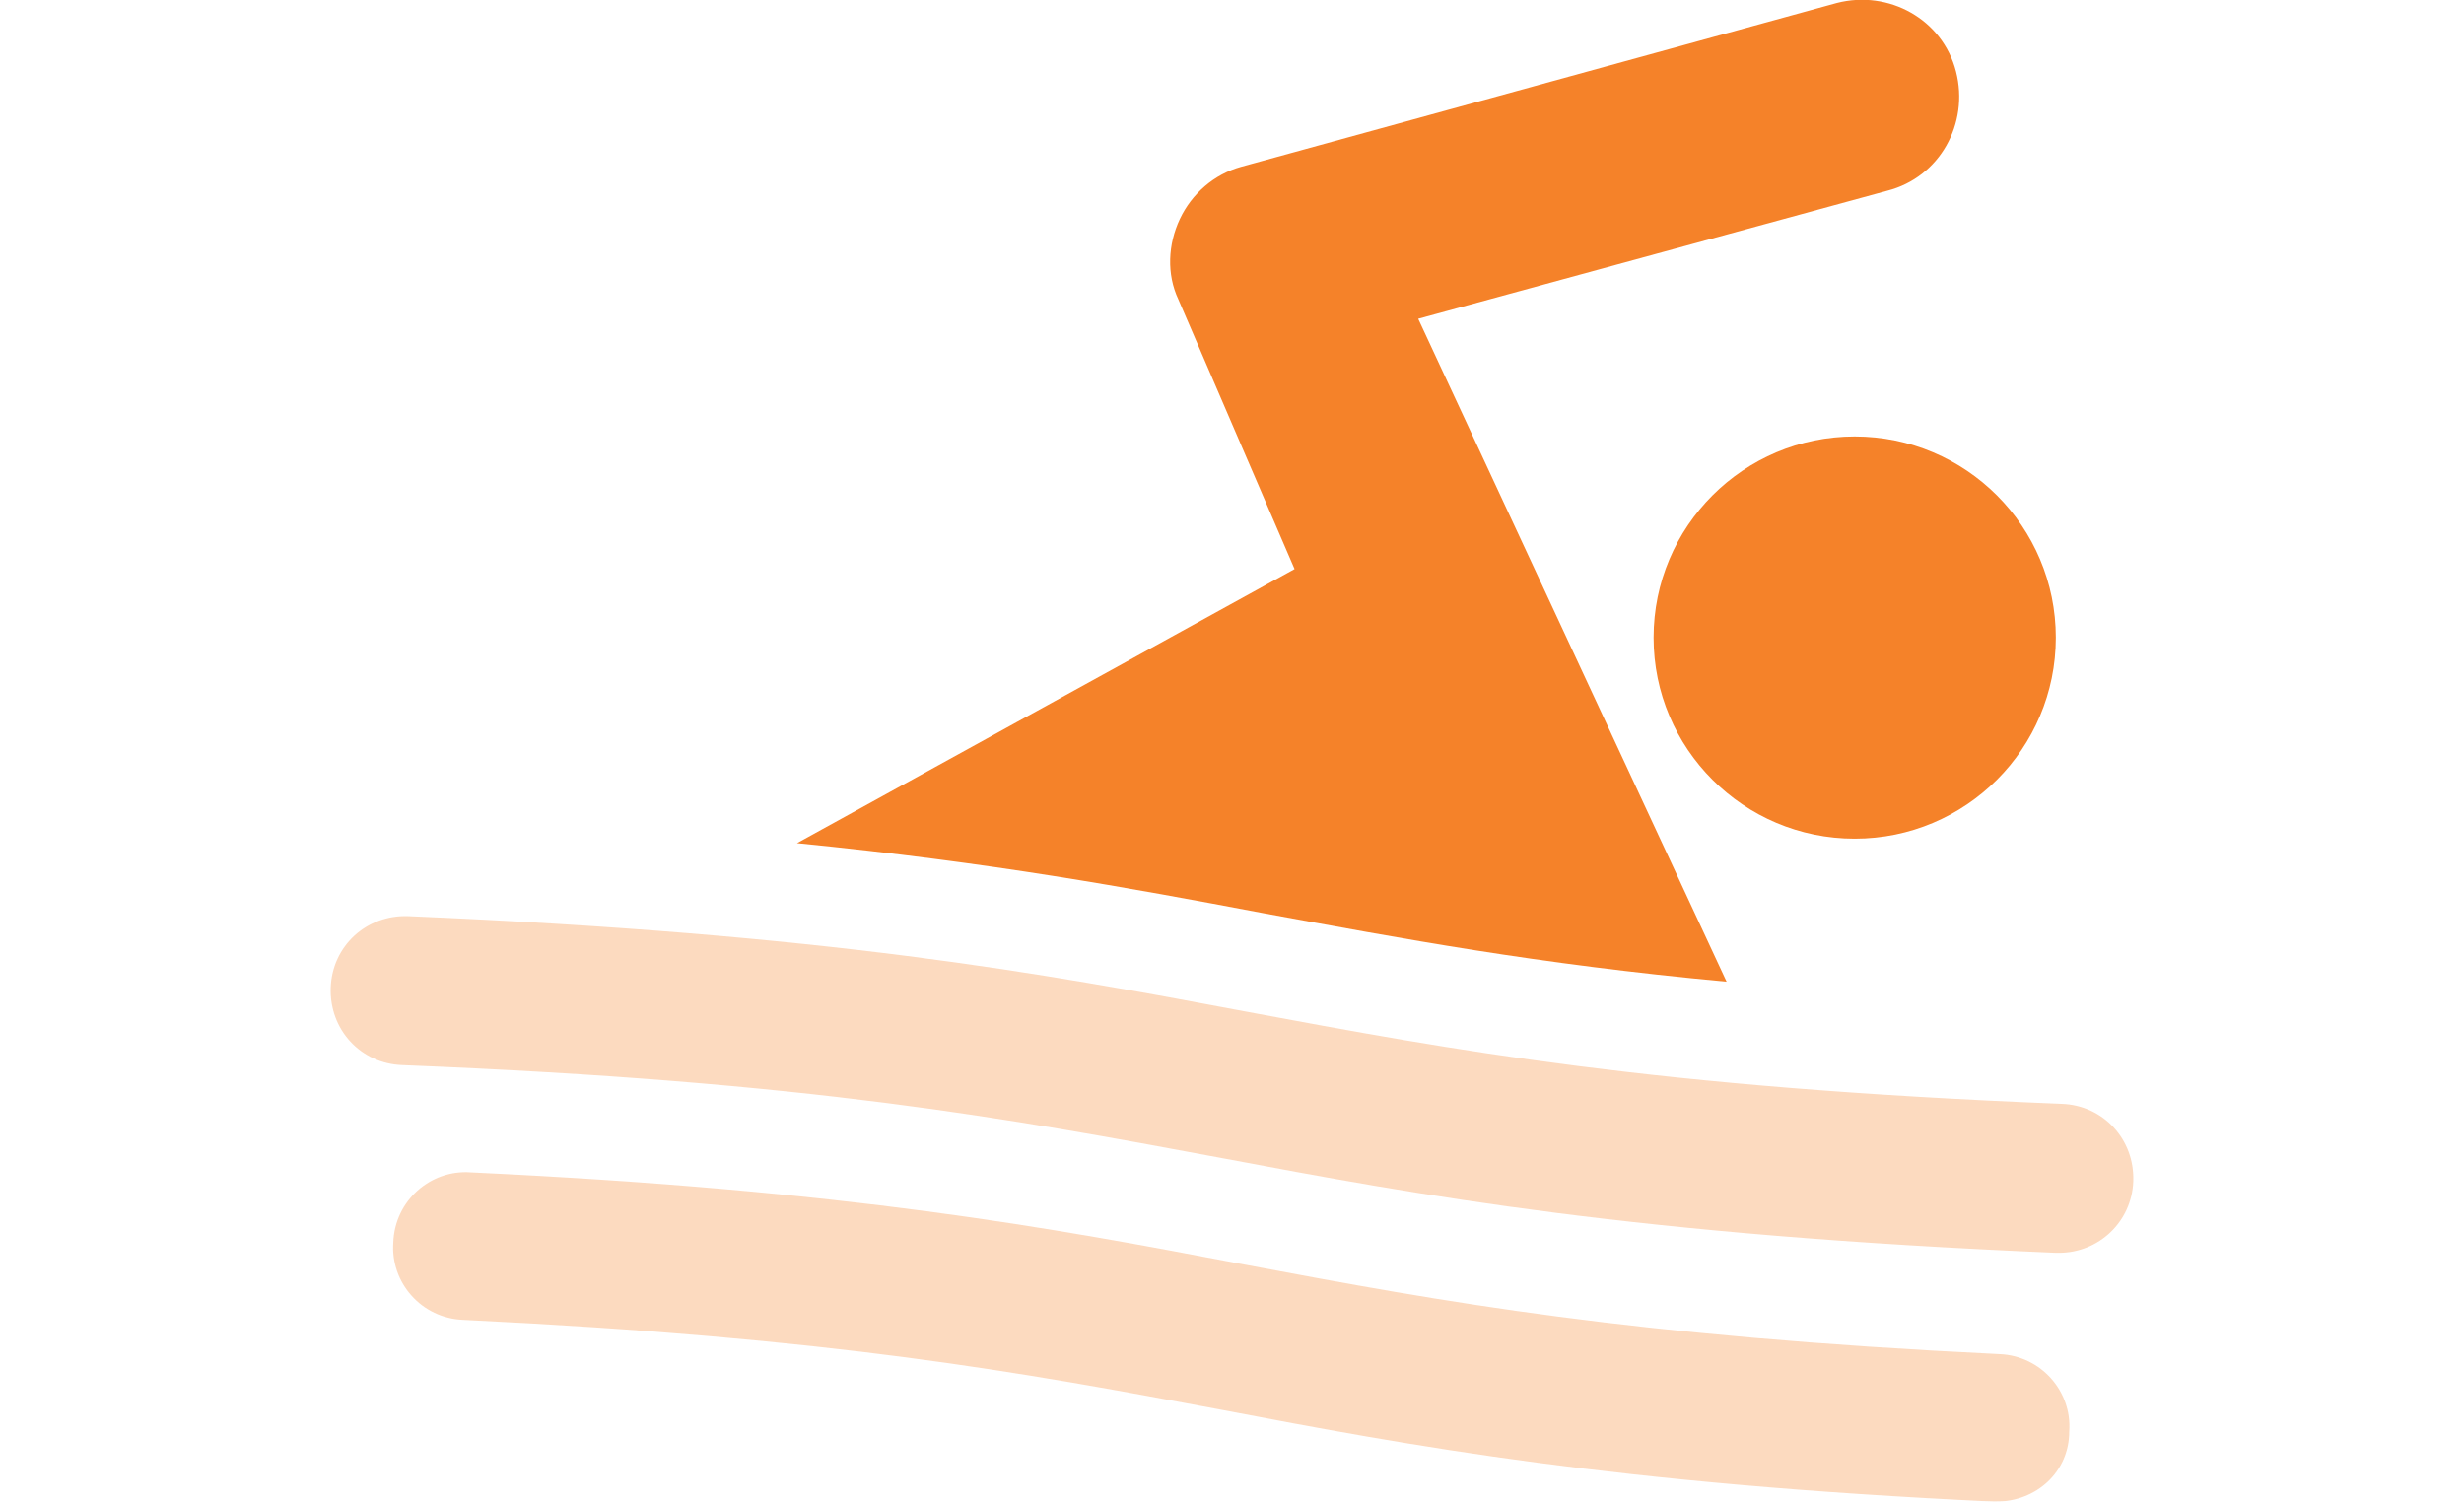
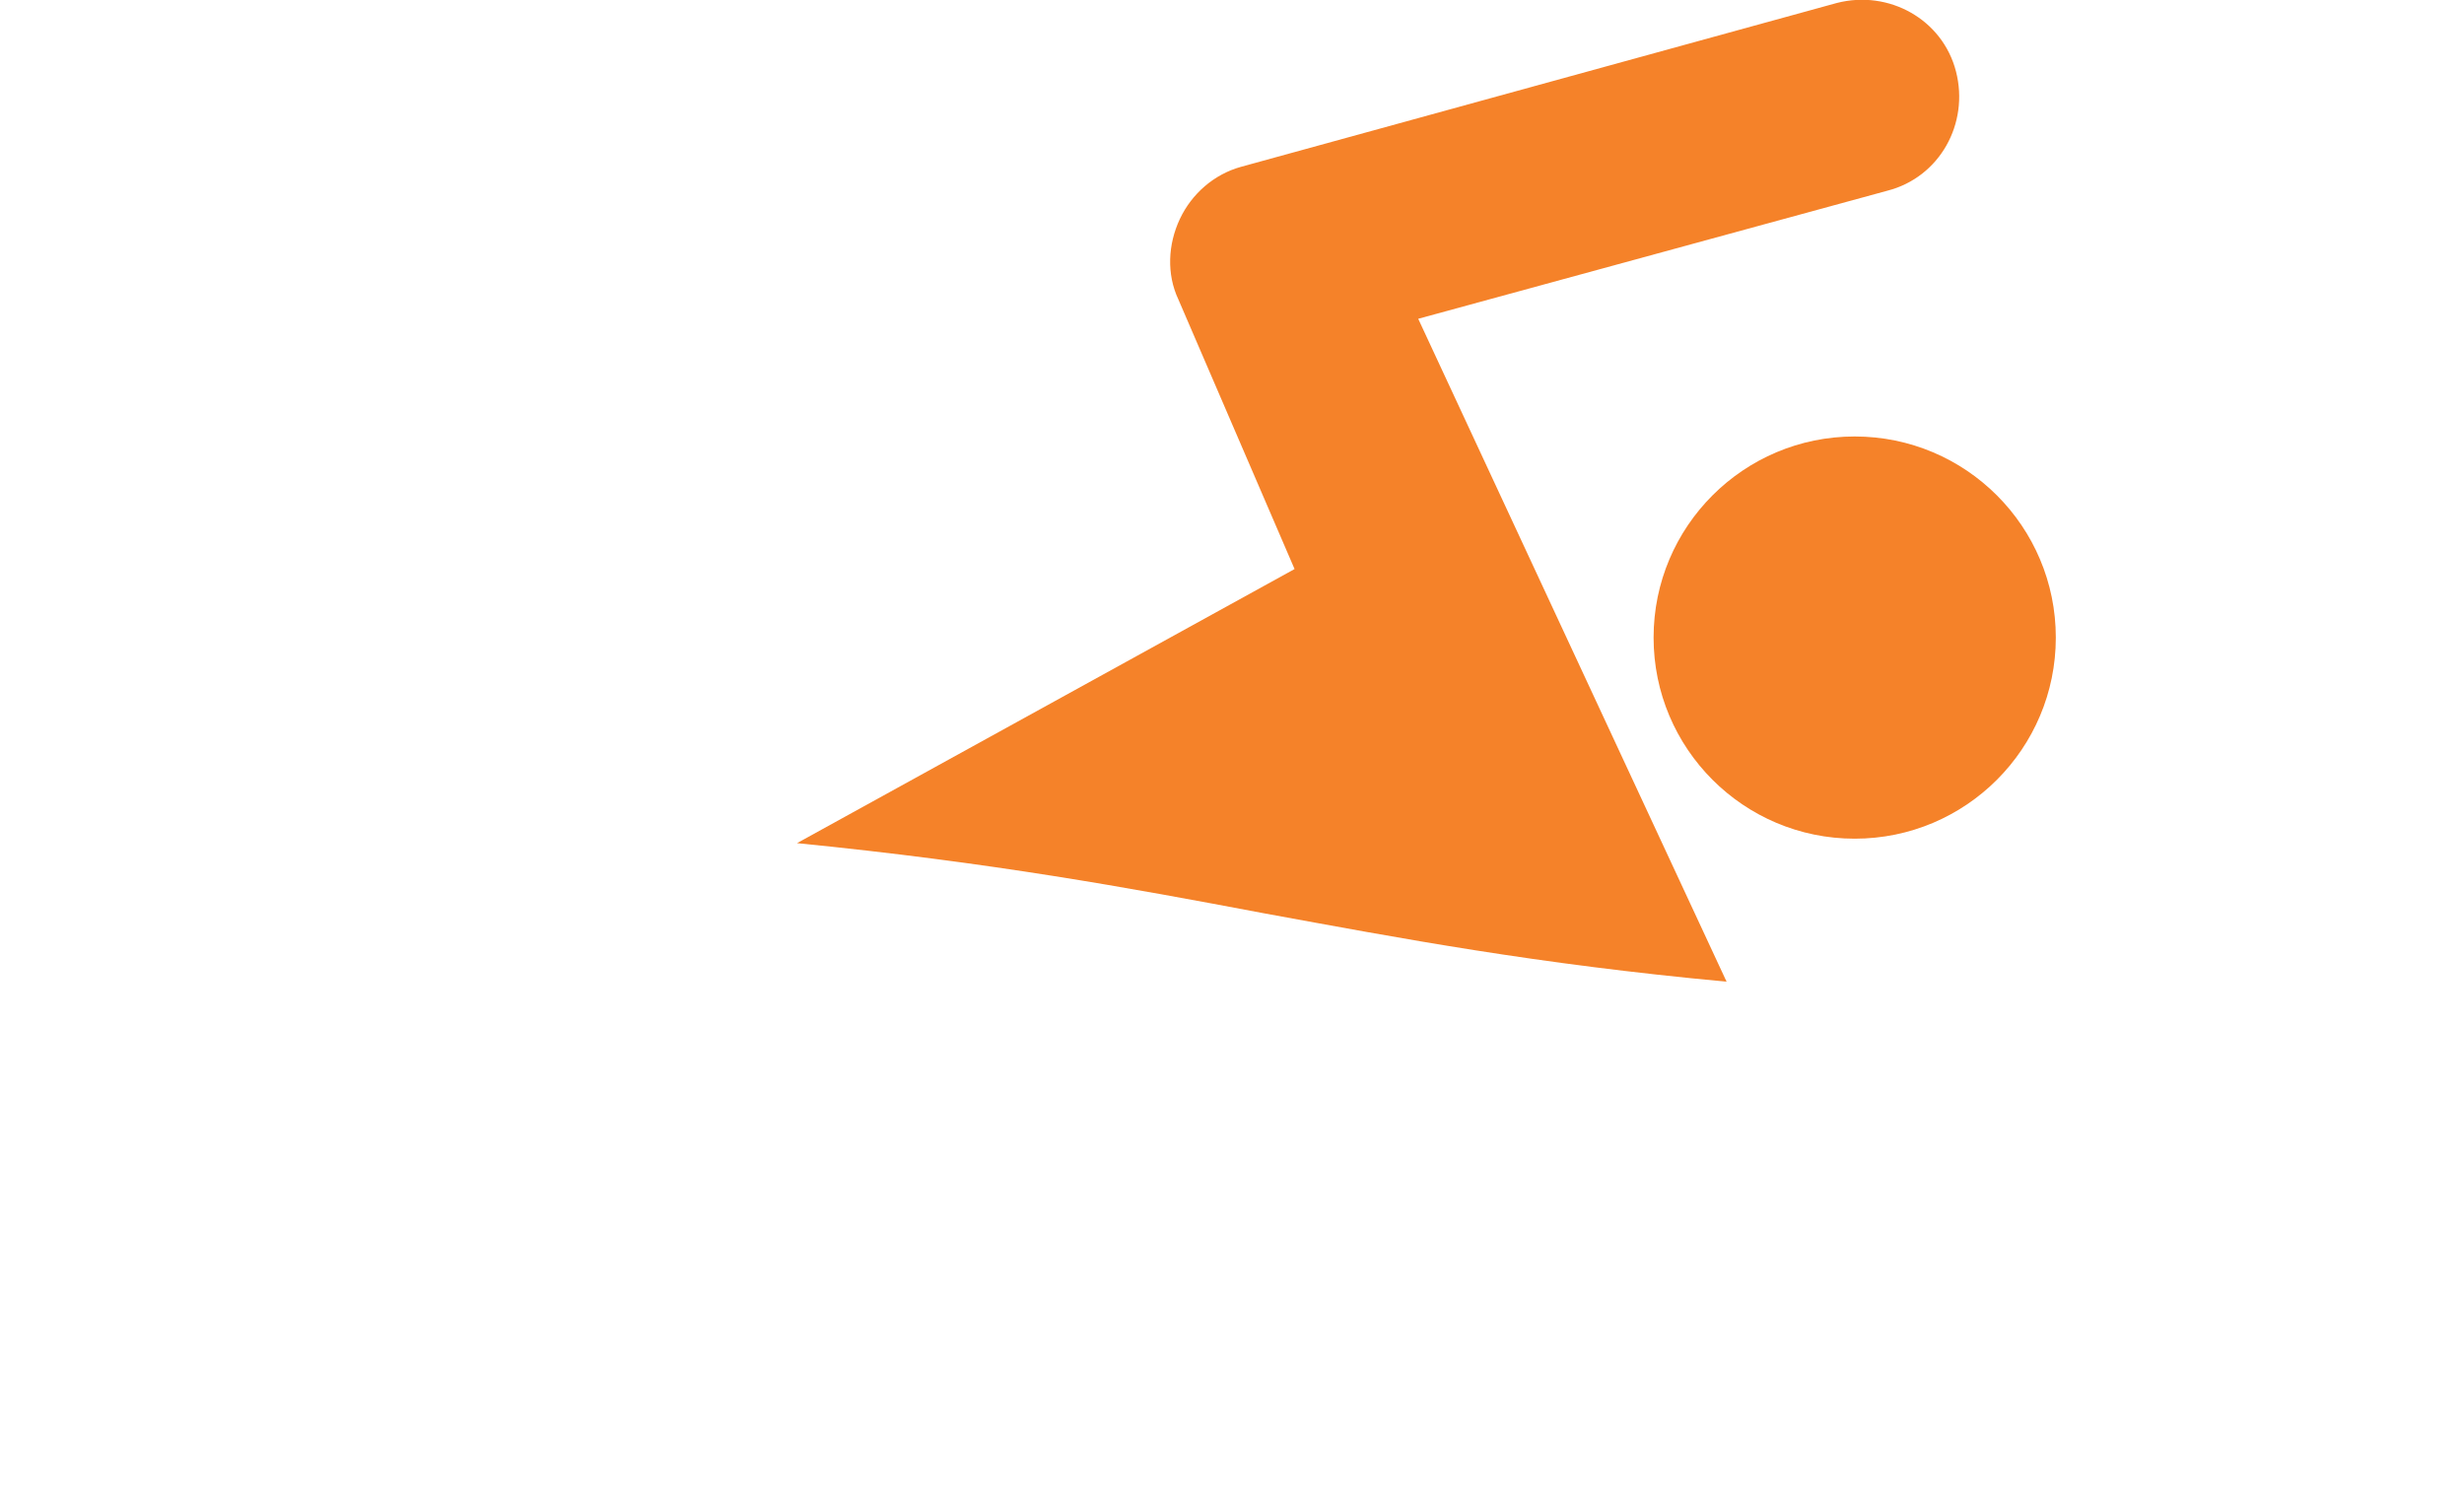
<svg xmlns="http://www.w3.org/2000/svg" version="1.1" x="0px" y="0px" viewBox="0 0 165.4 100.8" enable-background="new 0 0 165.4 100.8" xml:space="preserve">
  <g id="Laag_1">
</g>
  <g id="Laag_2">
    <g>
      <g>
        <circle fill="#F58229" cx="124.5" cy="42.8" r="13.5" />
      </g>
      <path fill="#F58229" d="M86.9,38.2L53.5,56.6c13.1,1.3,22.3,3,31.3,4.7c9.3,1.7,18.2,3.4,31.1,4.6L95.2,21.4l31.5-8.6    c3.5-0.9,5.5-4.5,4.6-8c-0.9-3.5-4.5-5.5-8-4.6l-40,11c-1.8,0.5-3.3,1.8-4.1,3.5s-0.9,3.7-0.1,5.4L86.9,38.2z" />
      <g opacity="0.3">
-         <path fill="#F58229" d="M138.2,84.1c-0.1,0-0.1,0-0.2,0c-28.2-1.2-42.4-3.8-56.2-6.4c-14-2.6-27.3-5.1-54.8-6.2     c-2.8-0.1-4.9-2.4-4.8-5.2c0.1-2.8,2.4-4.9,5.2-4.8c28.2,1.2,42.4,3.8,56.2,6.4c14,2.6,27.3,5.1,54.8,6.2     c2.8,0.1,4.9,2.4,4.8,5.2C143.1,82,140.9,84.1,138.2,84.1z" />
-       </g>
+         </g>
      <g opacity="0.3">
-         <path fill="#F58229" d="M134,100.8c-0.1,0-0.2,0-0.2,0c-25.4-1.2-38.9-3.7-52-6.2c-13.3-2.5-25.9-4.8-50.7-6     c-2.8-0.1-4.9-2.5-4.7-5.2c0.1-2.8,2.5-4.9,5.2-4.7c25.4,1.2,38.9,3.7,52,6.2c13.3,2.5,25.9,4.8,50.6,6c2.8,0.1,4.9,2.5,4.7,5.2     C138.9,98.8,136.7,100.8,134,100.8z" />
-       </g>
+         </g>
    </g>
  </g>
  <g id="Laag_3">
</g>
  <g id="Laag_4">
</g>
</svg>